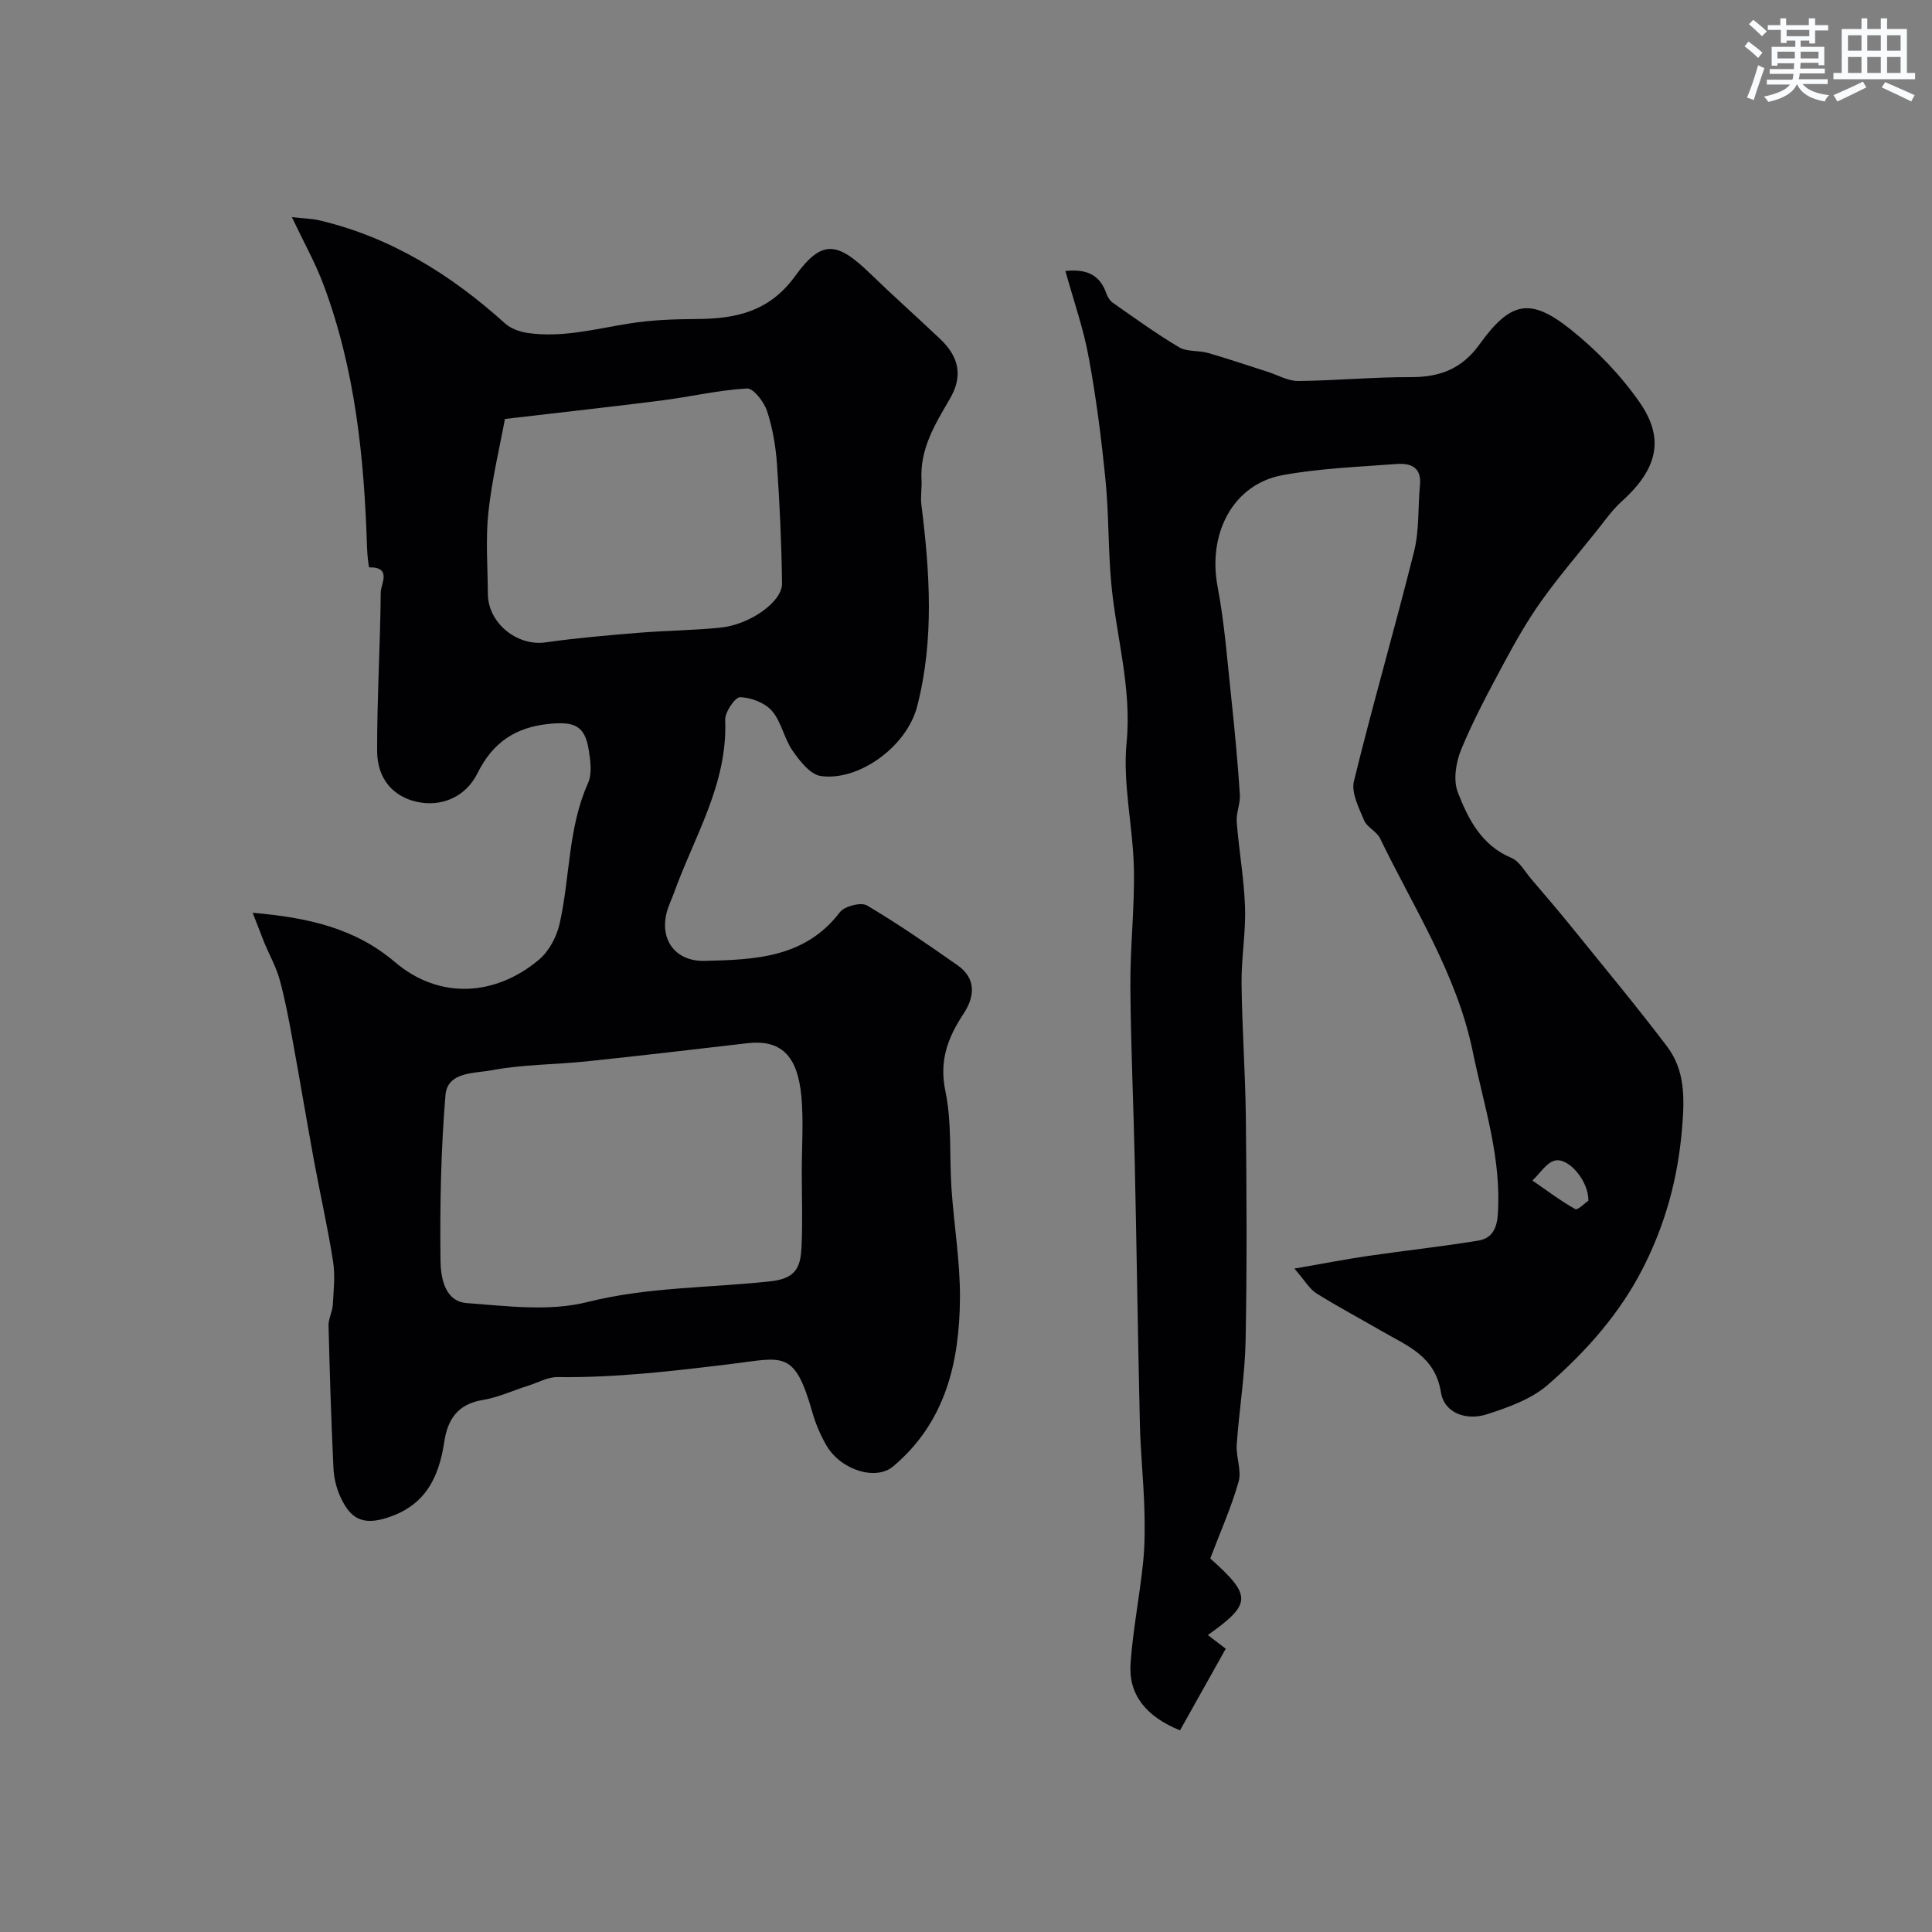
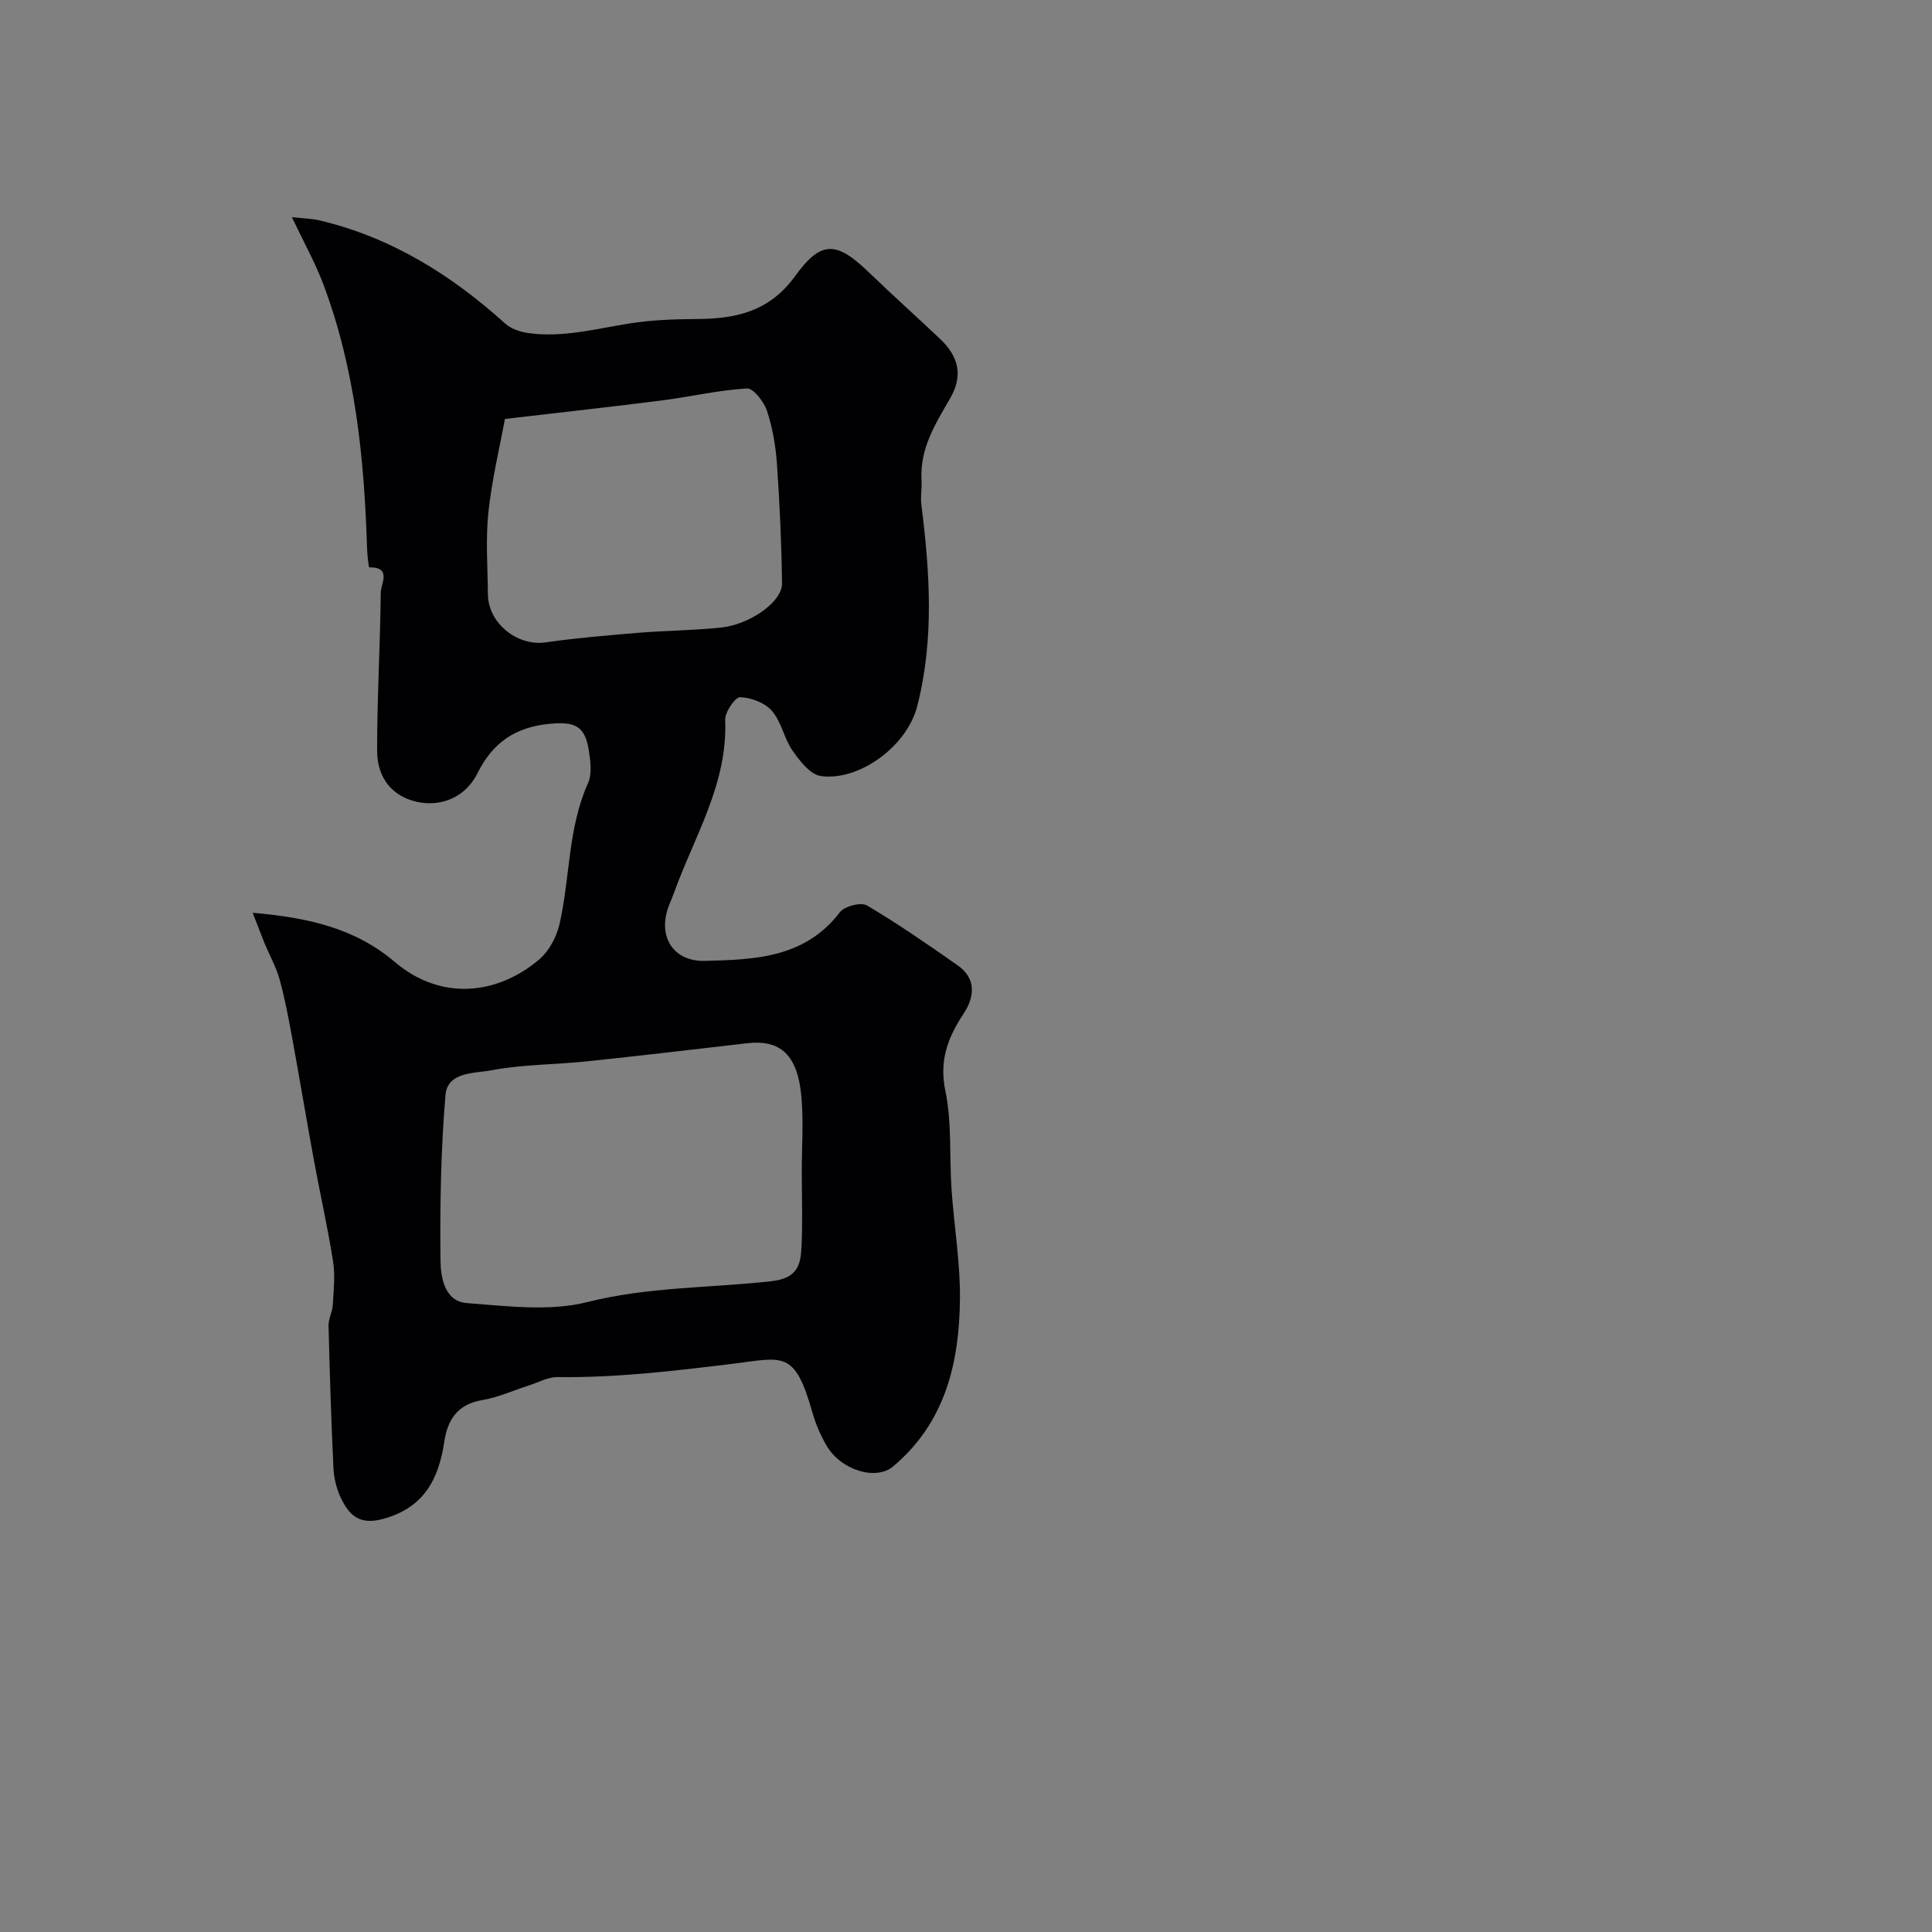
<svg xmlns="http://www.w3.org/2000/svg" enable-background="new 0 0 400 400" viewBox="0 0 400 400">
  <rect x="0" y="0" width="400" height="400" fill="#808080" stroke="none" />
  <path d="m52.31 188.98c11.47.99 21.2 3.18 29.46 10.21 9.34 7.94 20.96 6.96 29.83-.51 2.06-1.74 3.64-4.71 4.25-7.39 2.2-9.66 1.71-19.83 5.9-29.17.87-1.95.5-4.66.13-6.92-.8-4.95-2.95-5.85-8.2-5.33-6.98.69-11.68 3.88-14.81 10.2-2.48 5.01-7.55 7.05-12.56 5.94-4.89-1.09-8.22-4.72-8.23-10.55-.02-10.95.65-21.9.75-32.86.02-1.65 2.36-5.23-2.38-5.13-.13 0-.42-2.69-.46-4.13-.58-18.55-2.45-36.91-9.03-54.44-1.68-4.48-4.05-8.71-6.53-13.94 2.41.27 4.11.29 5.73.67 14.79 3.5 27.22 11.24 38.39 21.32 1.2 1.09 3.06 1.75 4.71 1.99 7.18 1.04 14.11-.87 21.13-1.98 4.53-.72 9.18-.88 13.78-.91 8.13-.04 15.09-1.48 20.45-8.89 5.51-7.61 8.67-7.17 15.51-.55 4.76 4.6 9.7 9.01 14.51 13.56 3.91 3.7 4.77 7.67 2.05 12.35-3.07 5.28-6.26 10.38-5.9 16.83.1 1.7-.24 3.45-.03 5.13 1.75 13.97 2.69 27.98-.87 41.76-2.17 8.4-12.13 15.53-19.95 14.43-2.19-.31-4.37-3.13-5.86-5.27-1.75-2.51-2.29-5.95-4.25-8.21-1.46-1.68-4.32-2.78-6.59-2.84-1.04-.03-3.16 3.09-3.1 4.71.55 13.23-6.41 24.13-10.63 35.88-.49 1.37-1.17 2.7-1.51 4.11-1.38 5.61 1.89 10.03 7.89 9.89 10.37-.25 20.78-.59 28.01-10.09.95-1.24 4.36-2.11 5.59-1.39 6.44 3.8 12.61 8.08 18.75 12.38 3.95 2.76 3.55 6.56 1.26 10.03-3.26 4.95-5.09 9.68-3.77 16.02 1.37 6.57.81 13.52 1.27 20.29.52 7.54 1.8 15.06 1.75 22.58-.1 13.27-2.98 25.72-13.84 34.85-3.56 3-10.84.8-13.83-4.39-1.21-2.1-2.2-4.4-2.86-6.72-3.73-13.15-5.99-11.43-16.88-10.1-11.98 1.46-23.85 2.87-35.93 2.71-1.95-.03-3.93 1.1-5.88 1.72-3.24 1.03-6.4 2.5-9.72 3.05-5.08.85-7.14 4.06-7.82 8.59-1.17 7.78-4.17 13.65-12.64 16-5.02 1.39-7.16-.86-8.86-4.52-.87-1.87-1.37-4.06-1.46-6.13-.46-9.79-.77-19.59-1.01-29.39-.03-1.41.8-2.82.88-4.25.17-3 .52-6.07.06-9-1.1-7.02-2.68-13.97-3.97-20.97-1.53-8.34-2.92-16.71-4.45-25.05-.76-4.15-1.53-8.31-2.65-12.37-.71-2.58-2.07-4.98-3.11-7.47-.74-1.88-1.44-3.74-2.47-6.34zm113.69 53.54c0-5.16.38-10.36-.08-15.48-.78-8.65-4.36-11.85-11.22-11.05-11.06 1.28-22.11 2.59-33.18 3.75-6.58.69-13.29.62-19.75 1.85-3.45.66-9.13.24-9.54 5.14-.95 11.37-1.16 22.83-1.03 34.25.04 3.43.83 8.47 5.45 8.81 8.31.62 17.1 1.77 24.95-.21 12.62-3.18 25.41-2.9 38.08-4.32 5.54-.62 6.08-3.44 6.27-7.26.24-5.14.05-10.31.05-15.48zm-61.46-155.78c-1.05 5.7-2.68 12.45-3.42 19.3-.6 5.59-.15 11.3-.11 16.95.04 6.02 6.06 10.84 11.92 10.01 6.31-.9 12.68-1.44 19.03-1.97 5.74-.47 11.52-.51 17.24-1.09 6.05-.61 12.76-5.35 12.71-9.12-.1-8.25-.48-16.51-1.05-24.75-.26-3.71-.9-7.48-2.06-10.99-.63-1.89-2.81-4.73-4.15-4.65-5.86.33-11.65 1.71-17.5 2.46-10.16 1.3-20.36 2.41-32.61 3.85z" fill="#010103" />
-   <path d="m220.58 56.11c3.83-.41 7.02.38 8.48 4.65.25.73.75 1.52 1.36 1.94 4.51 3.15 8.98 6.4 13.7 9.2 1.65.98 4.05.61 6.01 1.18 4.16 1.2 8.26 2.6 12.39 3.92 2.09.67 4.18 1.9 6.26 1.88 7.76-.07 15.52-.83 23.28-.8 6.01.02 10.58-1.68 14.24-6.76 6.44-8.94 10.51-9.78 18.86-3.13 5.38 4.28 10.36 9.45 14.28 15.07 5.06 7.26 4.08 13.56-3.68 20.55-1.98 1.78-3.54 4.05-5.23 6.15-3.89 4.86-7.95 9.6-11.55 14.67-2.88 4.06-5.34 8.43-7.7 12.83-3.12 5.82-6.26 11.66-8.77 17.75-1.09 2.65-1.66 6.33-.68 8.85 2.15 5.53 4.9 10.96 11.09 13.56 1.66.69 2.76 2.78 4.04 4.29 2.82 3.3 5.65 6.59 8.37 9.96 6.64 8.21 13.4 16.33 19.78 24.74 3.84 5.05 3.66 10.85 3.13 17.16-.86 10.16-3.41 19.54-7.96 28.54-4.83 9.57-11.85 17.46-19.79 24.38-3.43 2.99-8.22 4.7-12.67 6.13-4.11 1.33-8.78-.15-9.49-4.55-1.2-7.53-6.98-9.62-12.22-12.66-4.51-2.62-9.13-5.06-13.55-7.83-1.44-.9-2.37-2.61-4.57-5.13 5.86-1.02 10.53-1.93 15.24-2.62 7.6-1.11 15.24-1.93 22.81-3.17 2.56-.42 3.82-2.12 4.05-5.24.86-11.75-2.87-22.68-5.17-33.89-3.31-16.11-12.22-29.72-19.21-44.19-.69-1.42-2.68-2.25-3.28-3.68-1.08-2.6-2.7-5.72-2.11-8.14 3.89-15.91 8.48-31.65 12.45-47.55 1.1-4.41.78-9.16 1.22-13.74.37-3.81-2.05-4.58-4.92-4.36-7.86.6-15.8.89-23.52 2.3-10.26 1.88-15.55 12.08-13.46 23.09 1.46 7.7 2.03 15.58 2.87 23.39.7 6.53 1.3 13.07 1.74 19.62.13 1.89-.8 3.85-.65 5.73.46 5.88 1.52 11.73 1.72 17.61.18 5.25-.78 10.52-.72 15.78.1 9.29.79 18.58.89 27.87.16 15.36.25 30.72-.05 46.07-.14 7.21-1.34 14.39-1.84 21.59-.17 2.54 1.05 5.33.39 7.65-1.52 5.34-3.81 10.45-5.87 15.89 8.62 7.72 8.64 9.36-.5 15.86 1.19.91 2.31 1.76 3.71 2.83-3.18 5.68-6.36 11.34-9.47 16.9-7.13-2.89-10.68-7.46-10.24-13.81.48-6.98 1.87-13.9 2.59-20.88.39-3.79.38-7.64.26-11.45-.18-5.77-.79-11.53-.92-17.3-.42-17.93-.66-35.86-1.05-53.78-.26-12.3-.84-24.59-.92-36.89-.05-8.11.9-16.23.73-24.34-.19-8.7-2.34-17.5-1.51-26.05 1.1-11.39-2.17-22.01-3.18-33-.65-7.07-.48-14.22-1.18-21.28-.84-8.46-1.9-16.92-3.45-25.28-1.06-5.99-3.11-11.78-4.86-18.08zm108.28 192.46c.08-3.91-3.95-8.85-6.83-8.31-1.78.34-3.19 2.7-4.76 4.15 2.93 2.02 5.78 4.18 8.87 5.92.5.29 2.06-1.31 2.72-1.76z" fill="#010103" />
  <g fill="#fafbfc">
-     <path d="m361.2 9.6.8-1c.9.7 1.9 1.4 2.9 2.3l-.9 1.1c-1-1-2-1.8-2.8-2.4zm.5 10.6c.9-2.1 1.6-4.3 2.3-6.7.4.2.8.4 1.3.6-.7 2.1-1.5 4.3-2.2 6.6zm.4-15.2.9-.9c1 .8 2 1.6 2.8 2.4l-1 1c-.9-.9-1.8-1.7-2.7-2.5zm12.5-1.2h1.2v1.4h2.7v1.1h-2.7v2.7h-1.2v-.6h-1.8v1.3h4.9v3.8h-1.2v-.5h-3.7c0 .4-.1.9-.1 1.2h5.1v1h-5.2c0 .5-.1.9-.2 1.2h6v1h-5.2c1.1 1.3 2.9 2 5.5 2.3-.4.4-.7.8-.9 1.3-2.9-.5-4.8-1.6-5.7-3.5h-.1c-.8 1.7-2.7 2.9-5.9 3.6-.2-.4-.6-.8-.9-1.1 2.8-.6 4.6-1.4 5.4-2.5h-4.8v-1h5.3c.1-.3.2-.7.2-1.2h-4.9v-1h5c0-.4 0-.8.1-1.2h-3.5v.5h-1.2v-3.9h4.9v-1.3h-1.8v.5h-1.2v-2.7h-2.7v-1h2.6v-1.4h1.2v1.4h4.7v-1.4zm-6.6 8.3h3.6c0-.4 0-.9 0-1.4h-3.6zm1.9-4.6h4.7v-1.3h-4.7zm6.6 3.2h-3.7v1.4h3.7z" />
-     <path d="m385.3 3.8h1.3v2.2h2.8v-2.2h1.3v2.2h4.1v9.1h1.7v1.3h-16.9v-1.3h1.7v-9.1h4.1v-2.2zm.4 13.1.7 1.2c-1.8.9-3.8 1.9-6 2.9-.2-.4-.5-.8-.8-1.3 2.3-1 4.3-1.9 6.1-2.8zm-3.1-6.4h2.8v-3.2h-2.8zm0 4.6h2.8v-3.3h-2.8zm4-4.6h2.8v-3.2h-2.8zm0 4.6h2.8v-3.3h-2.8zm3.7 1.9c2.1.9 4.1 1.8 6.1 2.7l-.7 1.3c-2.2-1.1-4.2-2-6.1-2.9zm3.2-9.7h-2.8v3.2h2.8zm-2.8 7.8h2.8v-3.3h-2.8z" />
-   </g>
+     </g>
</svg>